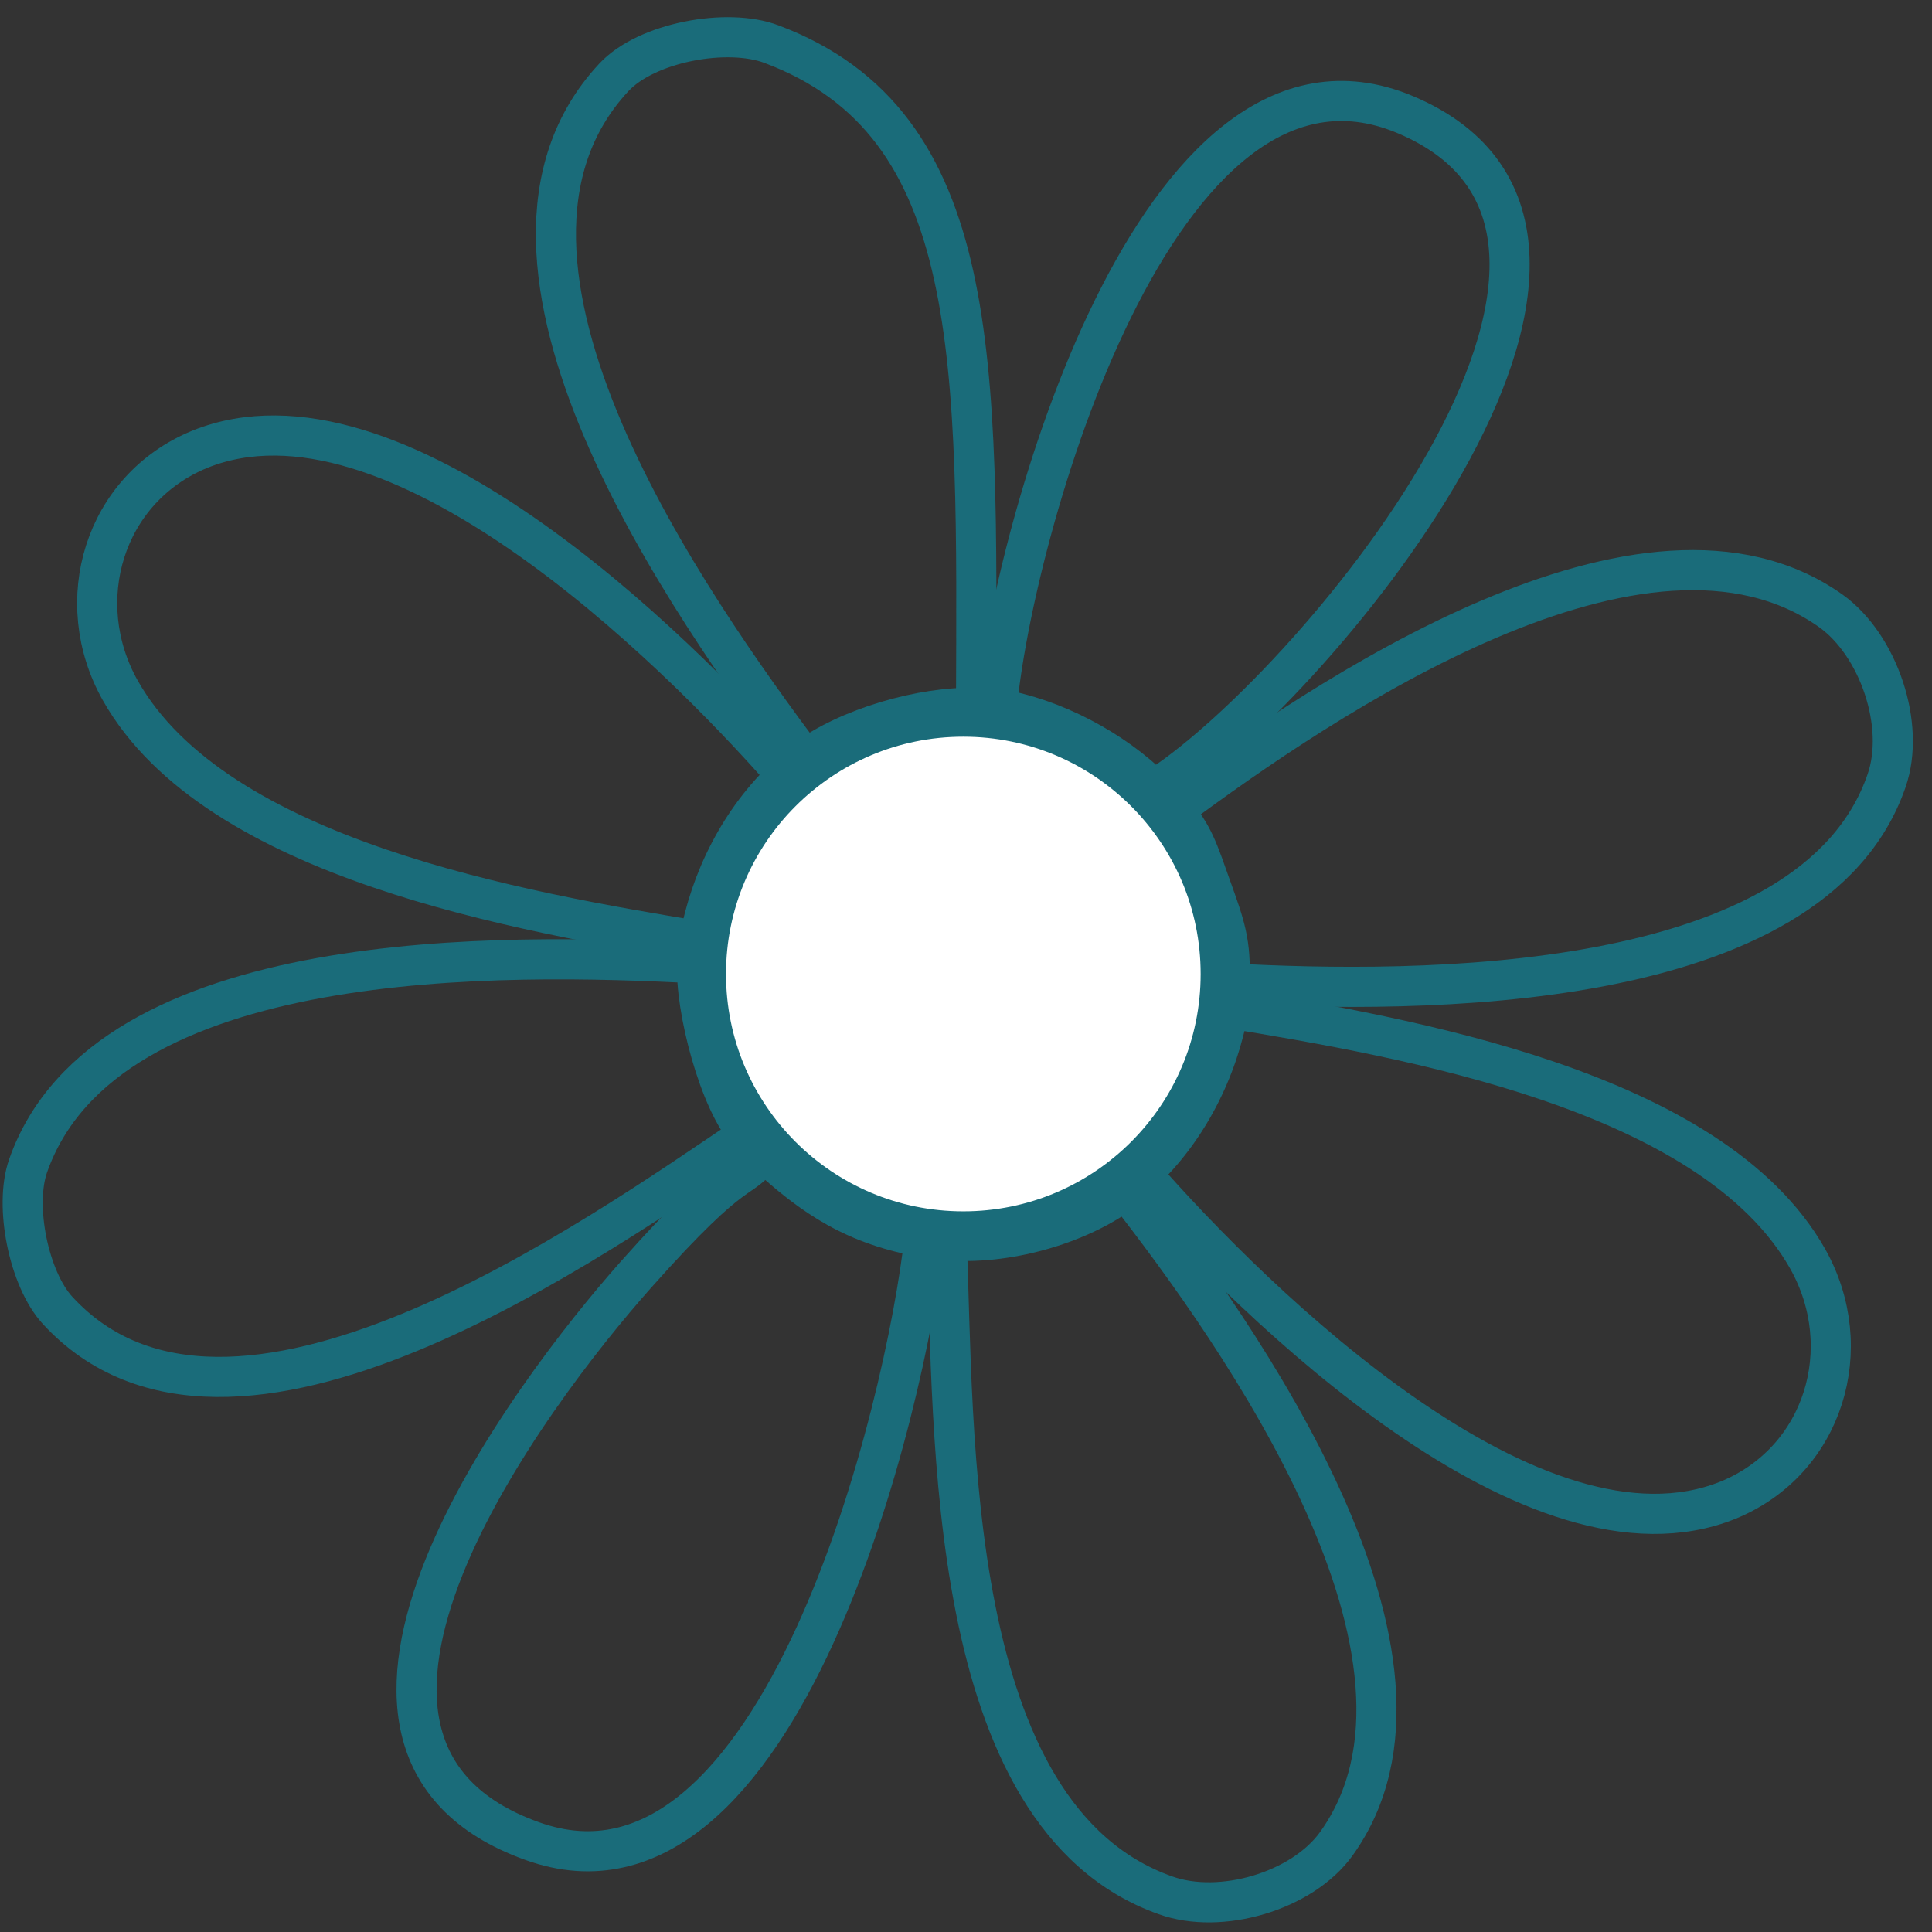
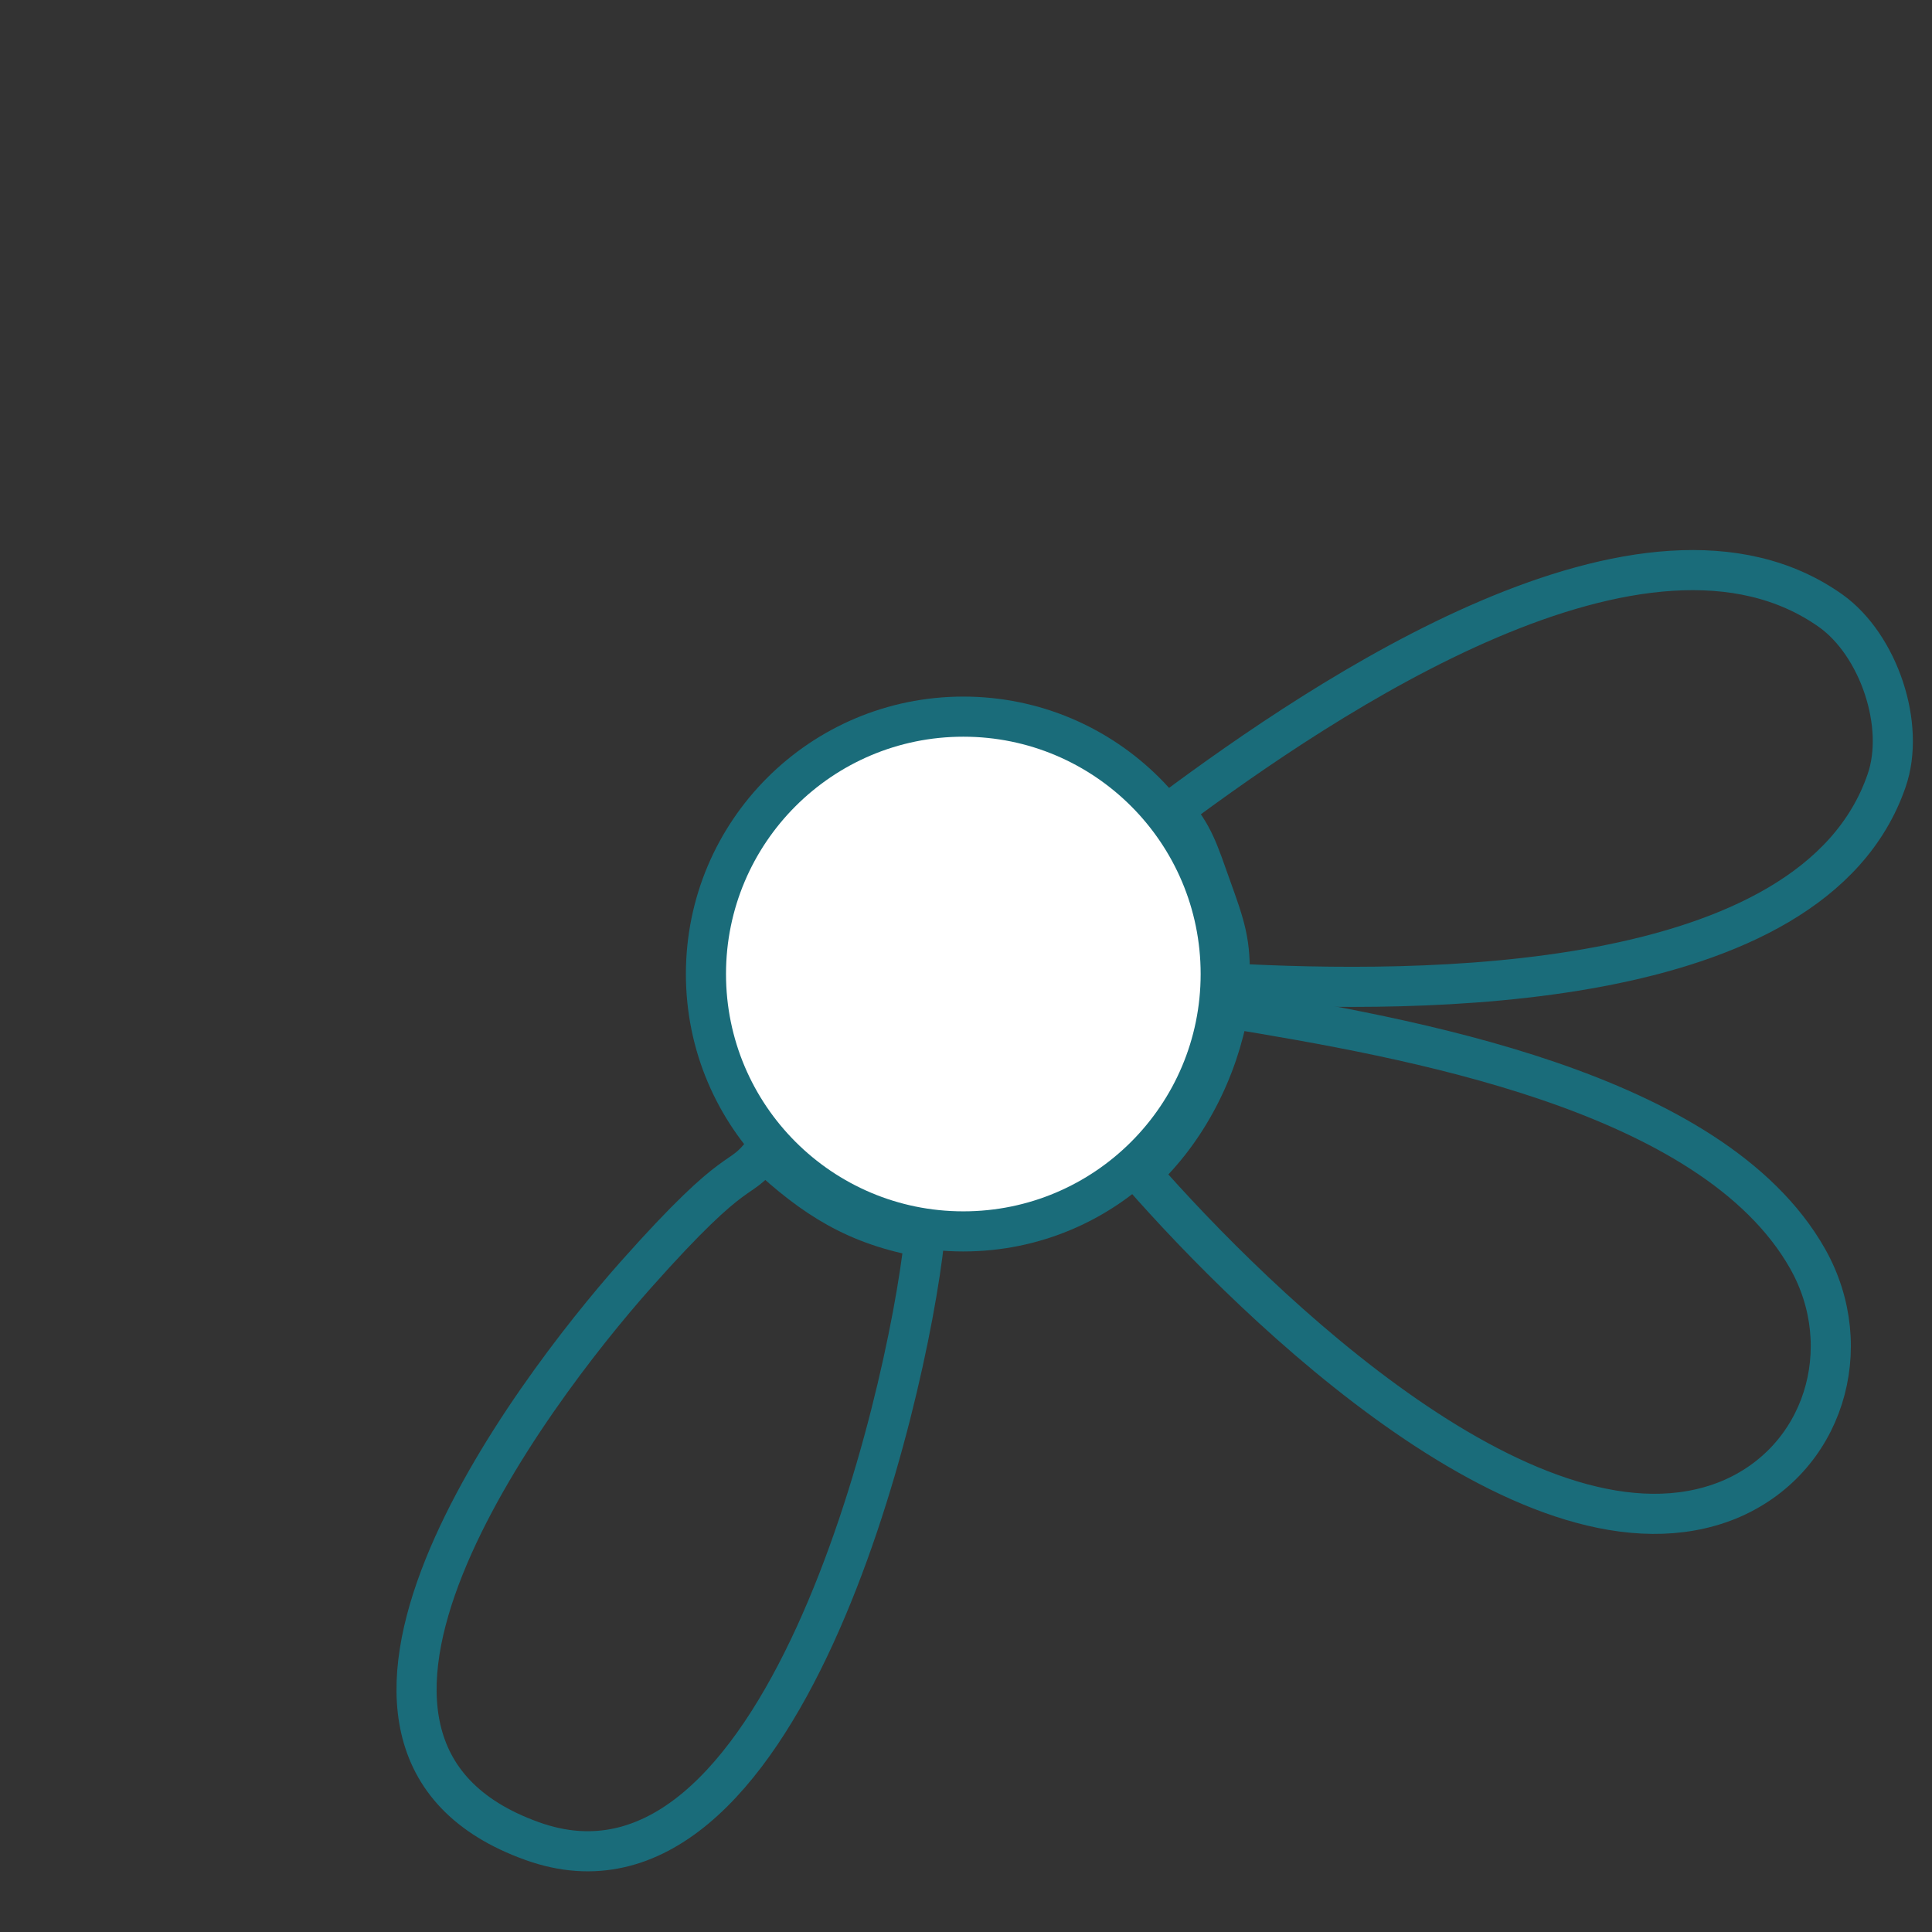
<svg xmlns="http://www.w3.org/2000/svg" id="Lager_1" version="1.1" viewBox="0 0 289 289">
  <rect x="0" y="0" width="289" height="289" fill="#333333" stroke="none" />
  <defs>
    <style>
      .st0 {
        fill: none;
      }

      .st0, .st1 {
        stroke: #1a6c7a;
        stroke-miterlimit: 10;
        stroke-width: 6px;
      }

      .st1 {
        fill: #fff;
      }
    </style>
  </defs>
-   <path class="st0" d="M117.7,116.1c-6.9,6.4-11.5,15.5-13.1,24.7-26.5-4.4-72.3-12.2-86.6-37.5-7.5-13.3-2.5-30.2,11.9-36.1,28.8-11.6,70.4,28.9,87.9,48.9Z" />
  <path class="st0" d="M170.7,175.5c6.9-6.4,11.5-15.5,13.1-24.7,26.5,4.4,72.3,12.2,86.6,37.5,7.5,13.3,2.5,30.2-11.9,36.1-28.8,11.6-70.4-28.9-87.9-48.9Z" />
-   <path class="st0" d="M104.3,144.1c-.4,6.5,3.3,20.9,7.8,25.6-23.4,15.8-77.7,54.4-103.5,26.3-4.3-4.7-6.5-15.6-4.4-21.6,11.6-33.1,71.5-31.8,100-30.3Z" />
-   <path class="st0" d="M120.5,113.8c-17.1-22.9-54.1-74.9-28.7-102.2,4.9-5.3,17-7.5,23.6-5,31.7,11.9,30.8,47.3,30.6,99.3-7.9-.3-19.3,3-25.6,7.8Z" />
  <path class="st0" d="M114.3,172.3c7.5,7,13.8,11,24,12.8-2.7,25-21.5,103.7-58.7,90.3-39.9-14.3-.4-66.8,15.5-84.7s15.2-13.2,19.2-18.5Z" />
  <path class="st0" d="M183.9,147.1c.3-6.1-.7-8.7-2.7-14.3s-2.6-7.8-5.8-11.6c22.6-16.8,70.8-49.5,98.5-29.8,7.1,5.1,11.2,17.1,8.3,25.4-11.1,32.2-70.5,31.8-98.3,30.3Z" />
-   <path class="st0" d="M141.6,185.5c8.6.8,19.8-2.2,26.8-7.6,17.2,22,51.3,70.3,31.5,97.9-5.1,7.1-17.3,10.7-25.6,7.7-33.2-11.8-31.5-69.5-32.7-98.1Z" />
-   <path class="st0" d="M172.6,118.2c-6.1-6.1-15.1-10.8-23.5-12.2,2.2-25.4,23.8-104.4,61-88.9,43.6,18.2-15,87.2-37.5,101.1Z" />
  <circle class="st1" cx="144.1" cy="145.7" r="38.5" />
</svg>